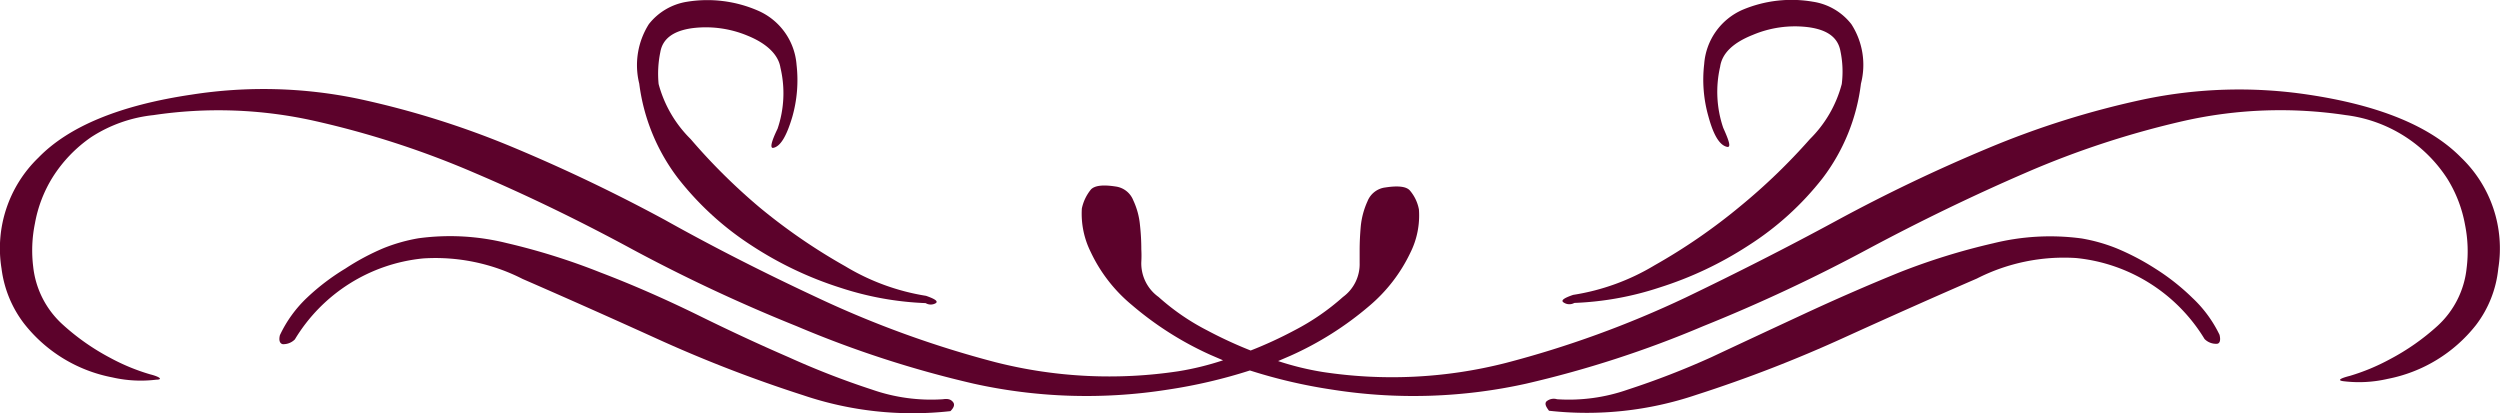
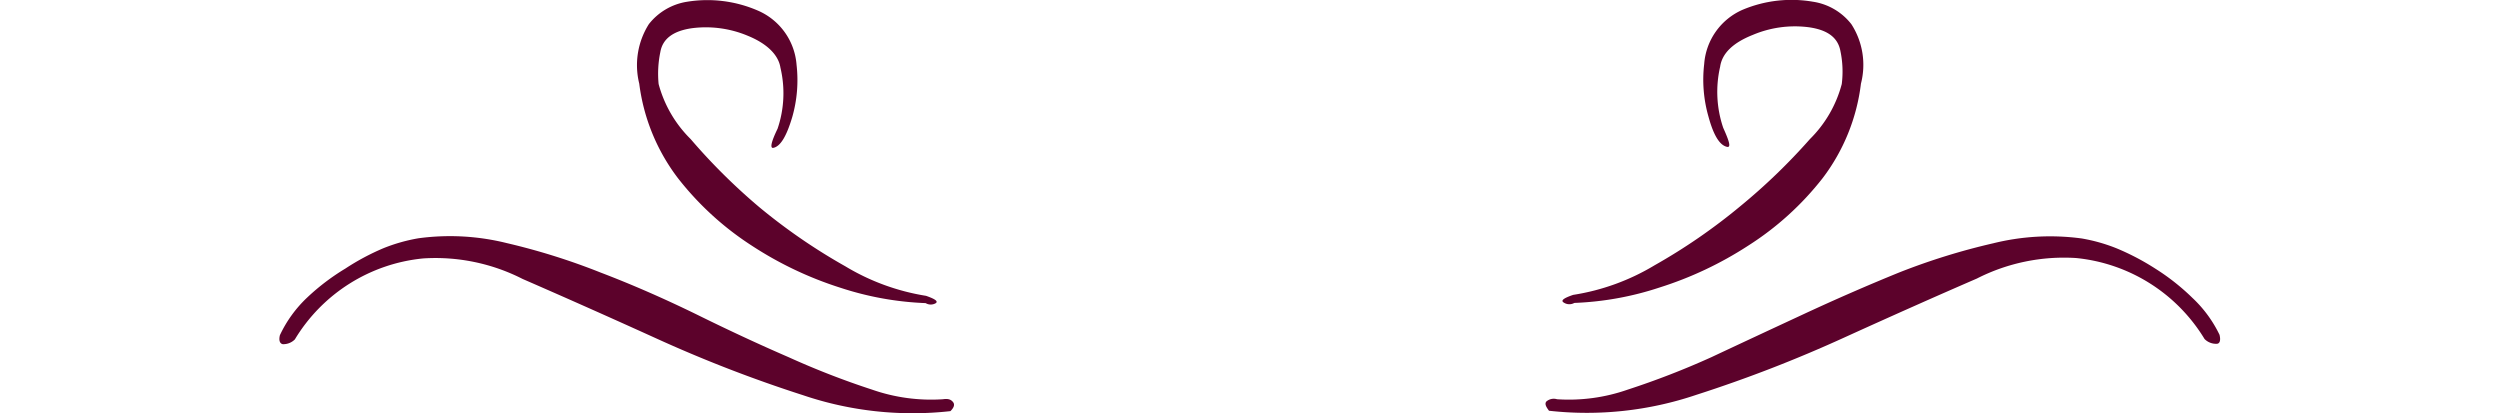
<svg xmlns="http://www.w3.org/2000/svg" viewBox="0 0 130.31 21.53">
  <defs>
    <style>.cls-1{fill:#5c022b;}</style>
  </defs>
  <g id="Слой_2" data-name="Слой 2">
    <g id="Слой_1-2" data-name="Слой 1">
      <path class="cls-1" d="M35.34,9.29a15.63,15.63,0,0,0,3.84,3.51A18.84,18.84,0,0,0,43.81,15a16.2,16.2,0,0,0,4.44.8.51.51,0,0,0,.53,0c.13-.1-.05-.22-.51-.38a11.71,11.71,0,0,1-4.21-1.54,30.47,30.47,0,0,1-4.48-3.08A31.24,31.24,0,0,1,36,7.25a6.33,6.33,0,0,1-1.67-2.87,5.56,5.56,0,0,1,.09-1.67c.12-.69.67-1.1,1.65-1.24a5.65,5.65,0,0,1,2.92.4c1,.41,1.59,1,1.69,1.66a5.76,5.76,0,0,1-.15,3.18c-.32.66-.4,1-.24,1,.38-.06.7-.59,1-1.59a7,7,0,0,0,.23-2.74,3.35,3.35,0,0,0-2-2.82A6.61,6.61,0,0,0,35.82.09a3.15,3.15,0,0,0-2,1.17,4,4,0,0,0-.5,3.1A10.24,10.24,0,0,0,35.34,9.29Z" />
      <path class="cls-1" d="M49.15,20.81a9.32,9.32,0,0,1-3.69-.5,42.3,42.3,0,0,1-4.35-1.69q-2.31-1-4.82-2.24c-1.66-.81-3.32-1.54-5-2.18a34.2,34.2,0,0,0-4.88-1.53,12.26,12.26,0,0,0-4.6-.25,8.92,8.92,0,0,0-1.83.52A12.44,12.44,0,0,0,18,14,11.65,11.65,0,0,0,16,15.52a6.47,6.47,0,0,0-1.41,1.95c-.07.28,0,.44.15.47a.84.84,0,0,0,.63-.25,8.81,8.81,0,0,1,6.69-4.22,10,10,0,0,1,5.18,1.07c2.09.91,4.39,1.93,6.88,3.06a70.4,70.4,0,0,0,7.74,3,17.8,17.8,0,0,0,7.68.83c.19-.19.24-.35.13-.48S49.42,20.77,49.15,20.81Z" />
      <path class="cls-1" d="M82.06,15.79a16.07,16.07,0,0,0,4.43-.8,18.91,18.91,0,0,0,4.64-2.19A15.41,15.41,0,0,0,95,9.29,10.15,10.15,0,0,0,97,4.36a3.91,3.91,0,0,0-.5-3.1,3.13,3.13,0,0,0-2-1.17,6.57,6.57,0,0,0-3.67.42,3.35,3.35,0,0,0-2,2.82,7,7,0,0,0,.22,2.74c.27,1,.6,1.53,1,1.59.17,0,.09-.29-.23-1a5.83,5.83,0,0,1-.16-3.18c.1-.7.67-1.25,1.7-1.66a5.64,5.64,0,0,1,2.92-.4c1,.14,1.52.55,1.65,1.24A5.2,5.2,0,0,1,96,4.38a6.29,6.29,0,0,1-1.66,2.87,31.38,31.38,0,0,1-3.63,3.5,30.38,30.38,0,0,1-4.47,3.08A11.71,11.71,0,0,1,82,15.37c-.47.16-.64.28-.52.38A.53.53,0,0,0,82.06,15.79Z" />
-       <path class="cls-1" d="M128.29,8.22q-2.41-2.46-8-3.29a24.24,24.24,0,0,0-8.55.25,45.58,45.58,0,0,0-8.13,2.55,86.16,86.16,0,0,0-7.9,3.78c-2.62,1.42-5.23,2.74-7.85,4a53.19,53.19,0,0,1-9.38,3.41,24,24,0,0,1-9.53.47,15,15,0,0,1-2.33-.57l.65-.28a16.94,16.94,0,0,0,4.11-2.6,8.29,8.29,0,0,0,2.13-2.76,4.34,4.34,0,0,0,.45-2.26,2.11,2.11,0,0,0-.48-1q-.28-.3-1.26-.15a1.15,1.15,0,0,0-.94.72,4.12,4.12,0,0,0-.35,1.29q-.06.67-.06,1.26c0,.39,0,.61,0,.66A2.12,2.12,0,0,1,70,15.48a12.2,12.2,0,0,1-2.53,1.74,21.5,21.5,0,0,1-2.28,1.05,22.29,22.29,0,0,1-2.27-1.05,11.94,11.94,0,0,1-2.53-1.74,2.15,2.15,0,0,1-.9-1.83,6.1,6.1,0,0,0,0-.66,11.39,11.39,0,0,0-.07-1.26,3.87,3.87,0,0,0-.35-1.29,1.15,1.15,0,0,0-.93-.72c-.65-.1-1.07-.05-1.27.15a2.31,2.31,0,0,0-.48,1,4.47,4.47,0,0,0,.46,2.26A8,8,0,0,0,59,15.9a17.06,17.06,0,0,0,4.1,2.6l.65.28a14.91,14.91,0,0,1-2.32.57,24.08,24.08,0,0,1-9.54-.47,53.48,53.48,0,0,1-9.38-3.41c-2.61-1.22-5.23-2.54-7.84-4a87.43,87.43,0,0,0-7.9-3.78,45.94,45.94,0,0,0-8.14-2.55A24.23,24.23,0,0,0,10,4.93c-3.73.55-6.41,1.65-8,3.29A6.57,6.57,0,0,0,.08,14a5.91,5.91,0,0,0,1.17,2.86,7.67,7.67,0,0,0,4.6,2.81,6.62,6.62,0,0,0,2.3.12c.33,0,.22-.14-.33-.28a10.6,10.6,0,0,1-2.08-.86,11.93,11.93,0,0,1-2.49-1.75,4.75,4.75,0,0,1-1.52-3,7,7,0,0,1,.09-2.25,6.83,6.83,0,0,1,.93-2.42,7.21,7.21,0,0,1,2-2.08A7.36,7.36,0,0,1,8,6a22.92,22.92,0,0,1,8.43.31A47.18,47.18,0,0,1,24.71,9q4.11,1.75,8.26,4a85.27,85.27,0,0,0,8.55,4,55.69,55.69,0,0,0,9.24,3,27.18,27.18,0,0,0,10.1.31,27.1,27.1,0,0,0,4.29-1,27.23,27.23,0,0,0,4.3,1A27.12,27.12,0,0,0,79.54,20a55.69,55.69,0,0,0,9.24-3,85.27,85.27,0,0,0,8.55-4q4.15-2.22,8.27-4a46.91,46.91,0,0,1,8.24-2.7A22.92,22.92,0,0,1,122.27,6a7.38,7.38,0,0,1,5.29,3.31,6.83,6.83,0,0,1,.93,2.42,7,7,0,0,1,.08,2.25,4.74,4.74,0,0,1-1.51,3,12,12,0,0,1-2.5,1.75,10.81,10.81,0,0,1-2.07.86c-.55.14-.66.24-.34.28a6.62,6.62,0,0,0,2.3-.12,7.73,7.73,0,0,0,4.61-2.81A5.8,5.8,0,0,0,130.22,14,6.56,6.56,0,0,0,128.29,8.22Z" />
      <path class="cls-1" d="M114.27,15.52A11.58,11.58,0,0,0,112.34,14a12.84,12.84,0,0,0-2-1.05,8.92,8.92,0,0,0-1.83-.52,12.32,12.32,0,0,0-4.61.25A34.08,34.08,0,0,0,99,14.2q-2.46,1-5,2.18T89.2,18.62a42.42,42.42,0,0,1-4.36,1.69,9.27,9.27,0,0,1-3.68.5.59.59,0,0,0-.56.12c-.1.13,0,.29.14.48a17.82,17.82,0,0,0,7.68-.83,70.4,70.4,0,0,0,7.74-3q3.74-1.7,6.88-3.06a10,10,0,0,1,5.18-1.07,8.85,8.85,0,0,1,6.69,4.22.84.84,0,0,0,.63.25c.17,0,.22-.19.15-.47A6.51,6.51,0,0,0,114.27,15.52Z" />
    </g>
  </g>
</svg>